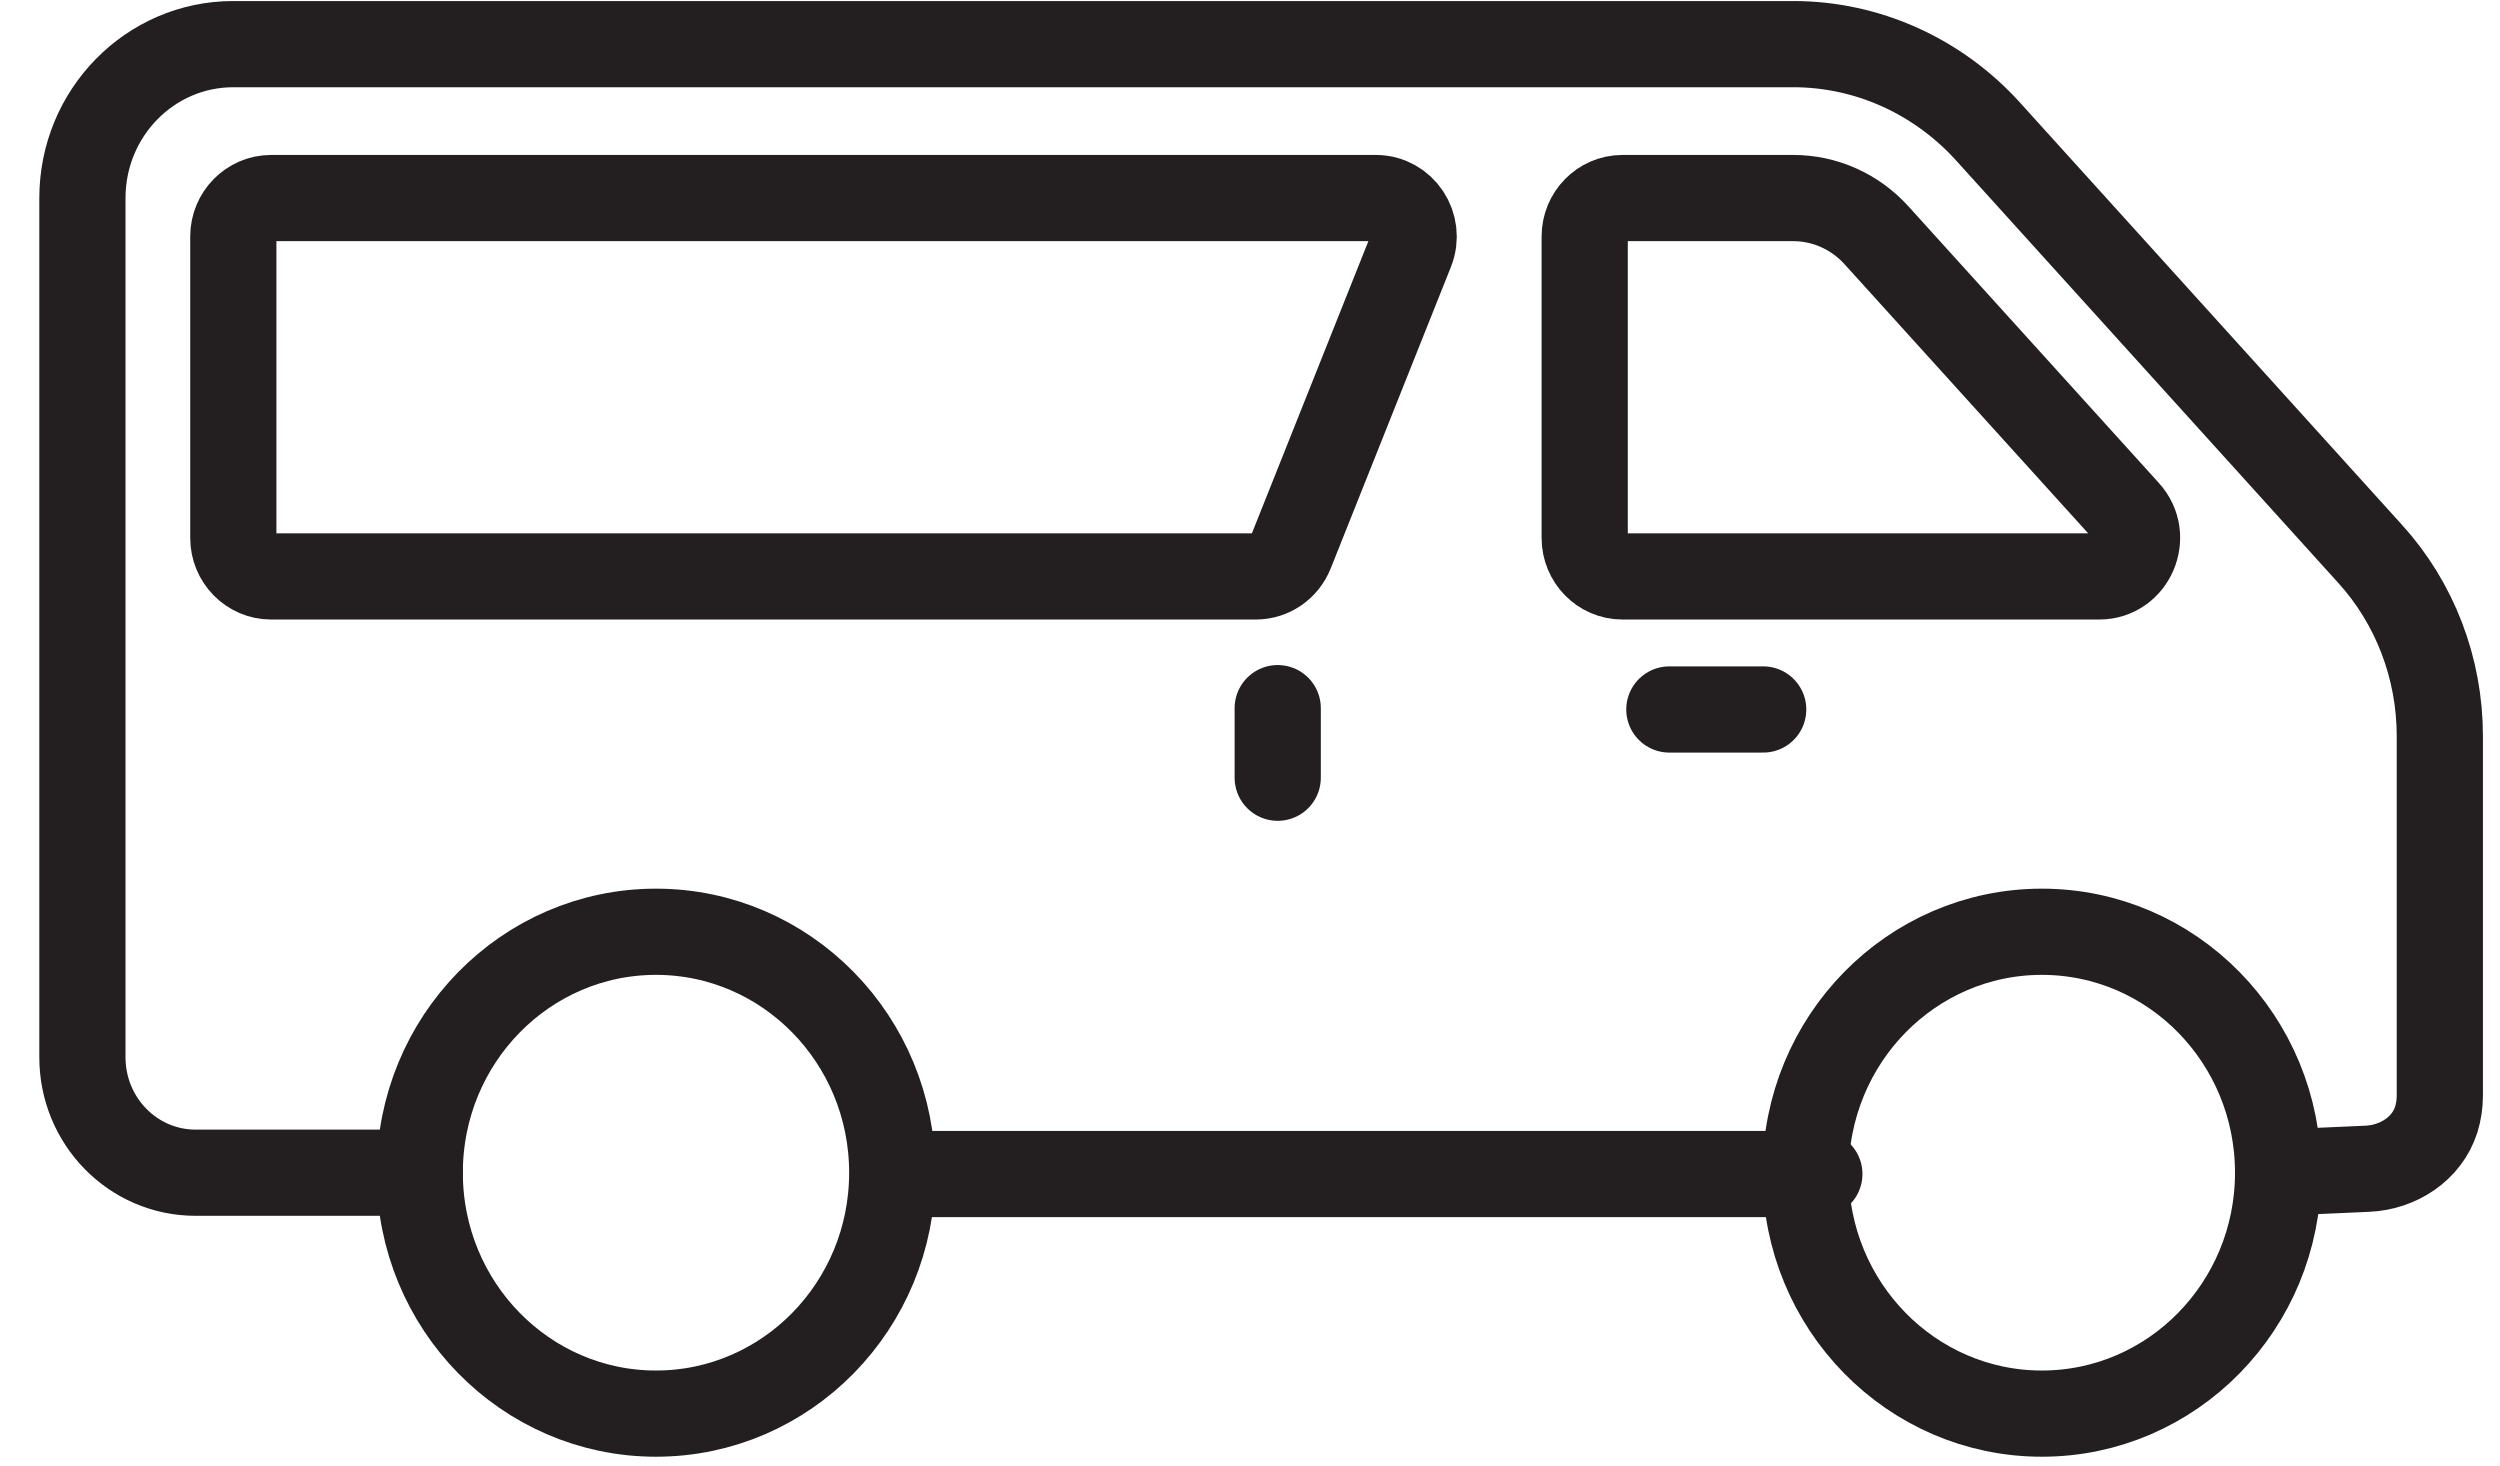
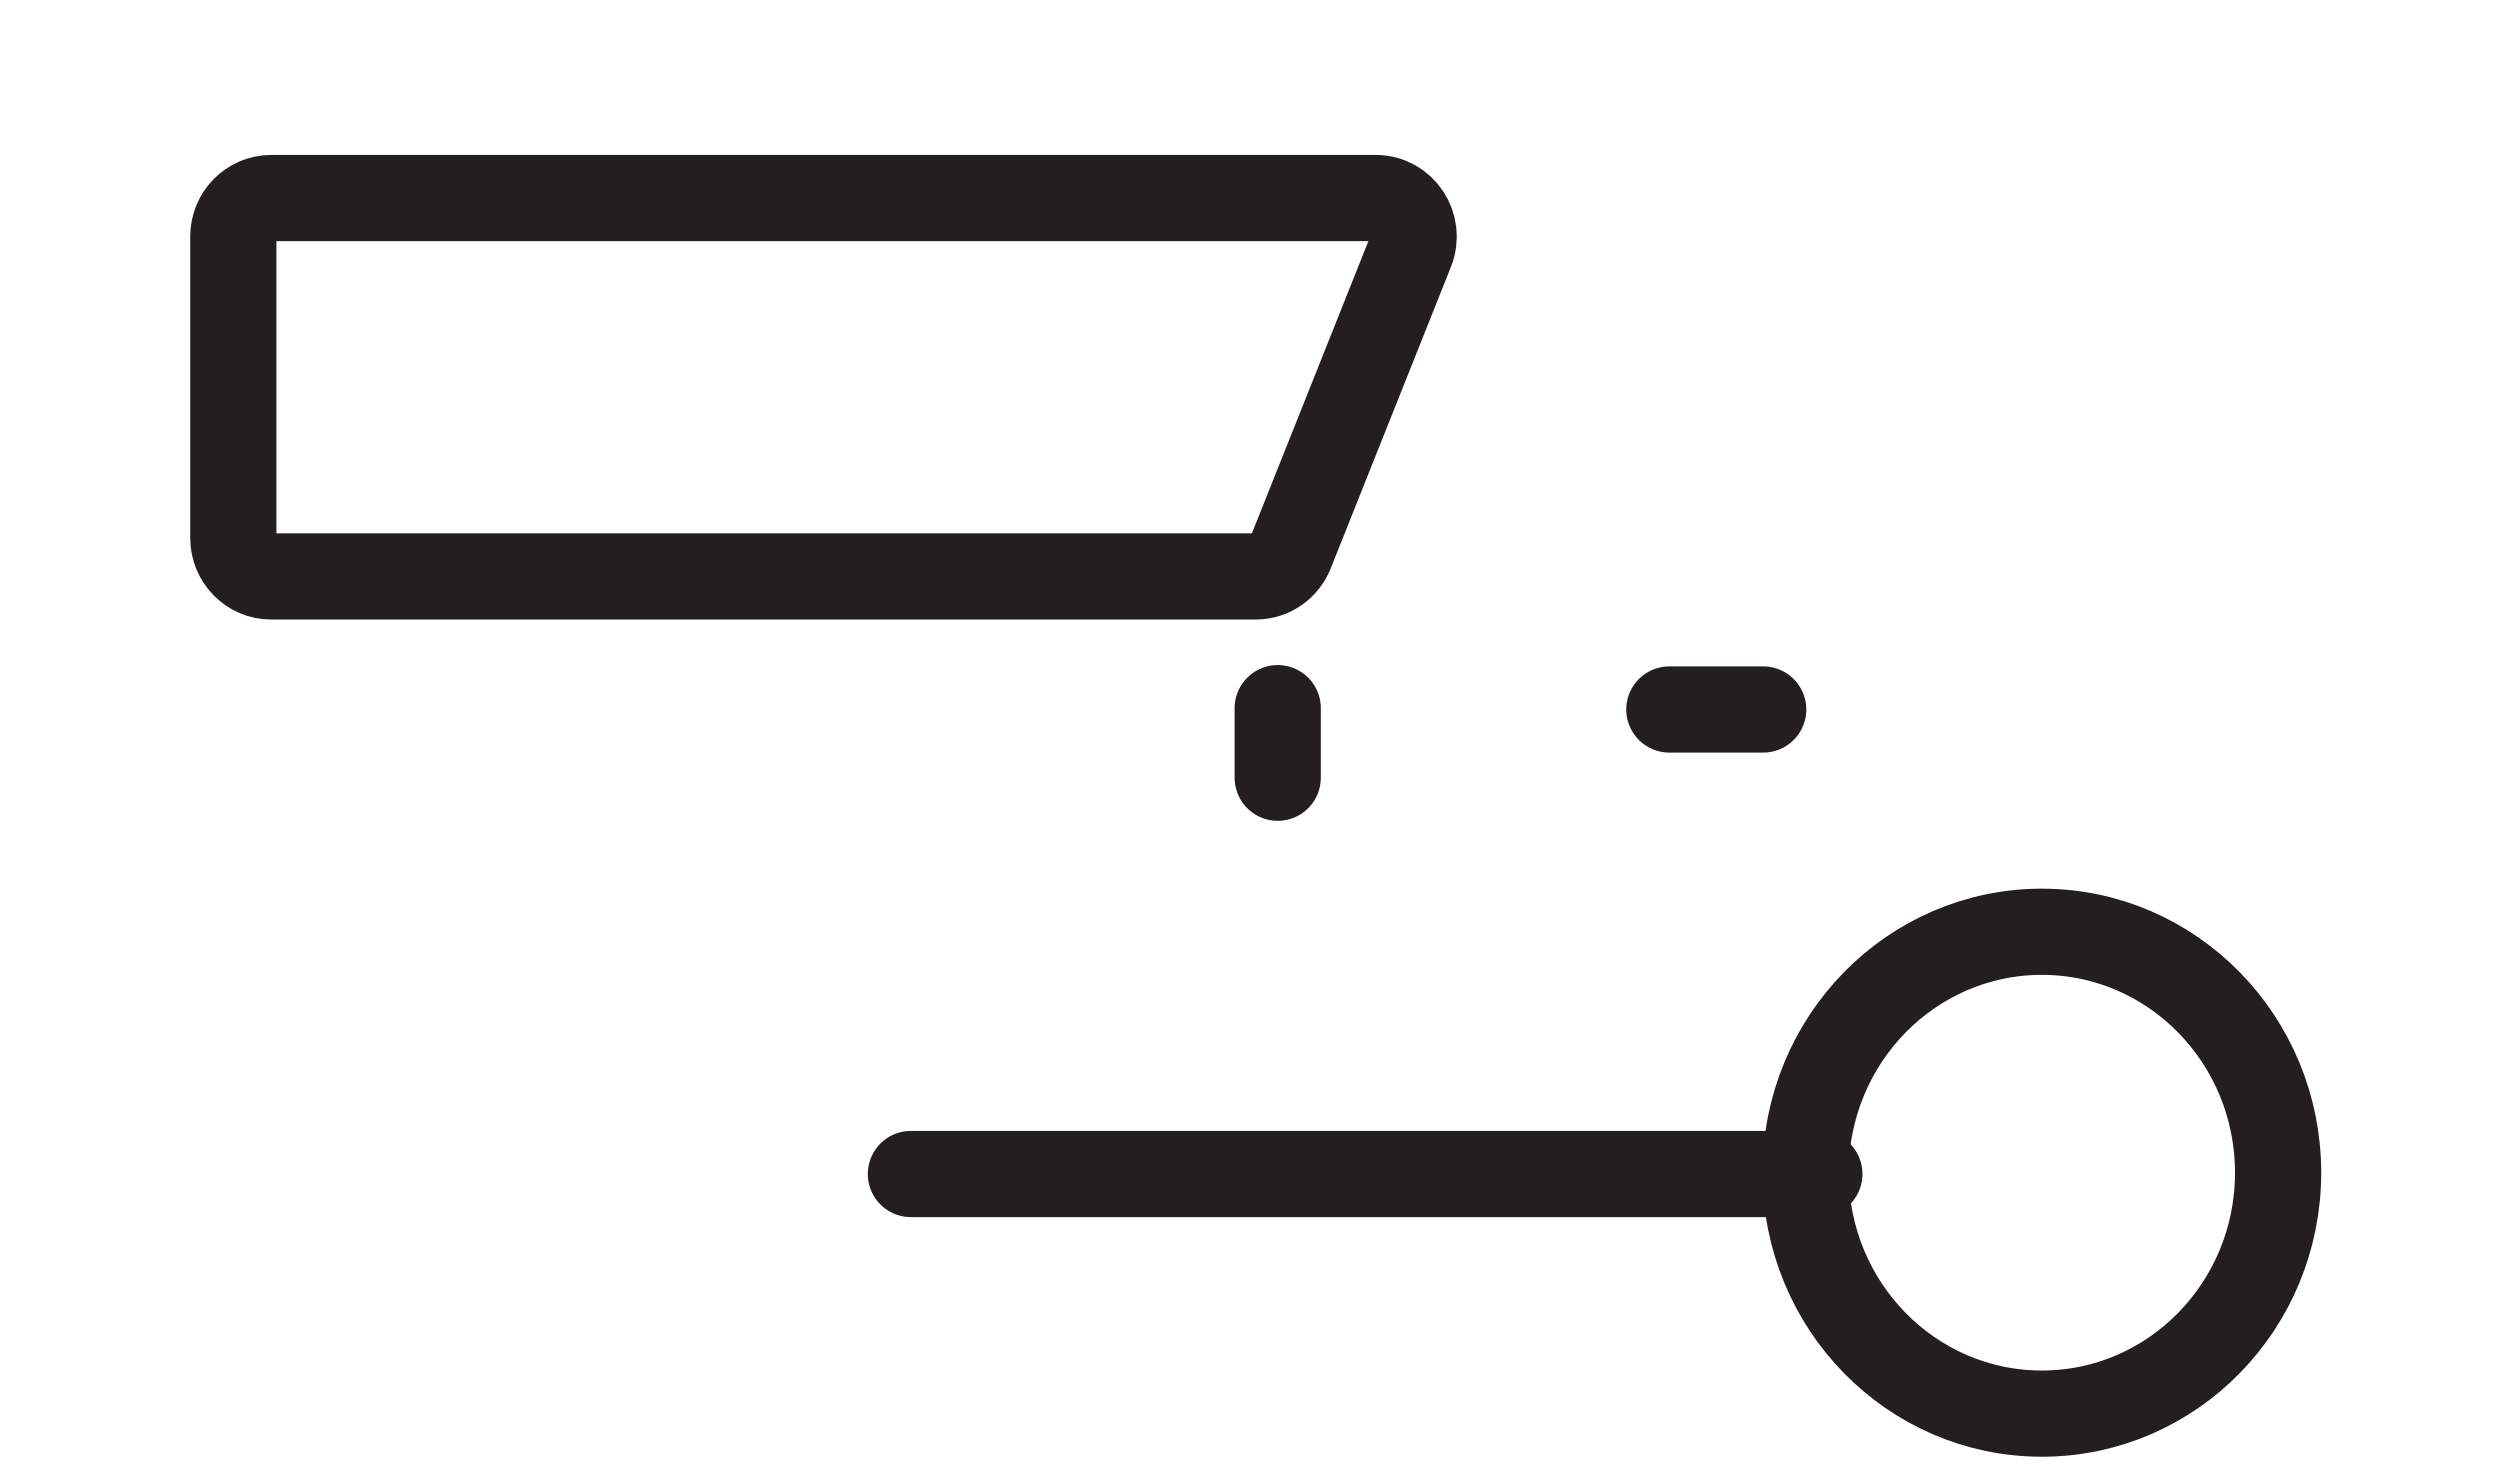
<svg xmlns="http://www.w3.org/2000/svg" width="58px" height="34px" viewBox="0 0 58 34" version="1.1">
  <title>9B3E7B30-327A-4362-A281-09148E19FC56</title>
  <defs>
    <filter id="filter-1">
      <feColorMatrix in="SourceGraphic" type="matrix" values="0 0 0 0 0.843 0 0 0 0 0.518 0 0 0 0 0.004 0 0 0 1 0" />
    </filter>
    <filter id="filter-2">
      <feColorMatrix in="SourceGraphic" type="matrix" values="0 0 0 0 0.843 0 0 0 0 0.518 0 0 0 0 0.004 0 0 0 1 0" />
    </filter>
  </defs>
  <g id="Page-1" stroke="none" stroke-width="1" fill="none" fill-rule="evenodd" stroke-linecap="round" stroke-linejoin="round">
    <g id="1.HOME_VAN-TRANFER_With-return" transform="translate(-821, -273)">
      <g id="icon/donkey" transform="translate(806, 256)" filter="url(#filter-1)">
        <g transform="translate(16.89, 18)" filter="url(#filter-2)" id="Group-17">
          <g transform="translate(0, 0)">
            <line x1="40.319" y1="26.237" x2="19.243" y2="26.237" id="Stroke-1" stroke="#231F20" stroke-width="2" />
            <g id="Group-16" stroke="#231F20" stroke-width="2">
-               <path d="M7.848,26.207 L2.648,26.207 C1.196,26.207 0.022,25.009 0.022,23.528 L0.022,3.595 C0.022,1.622 1.589,0.024 3.523,0.024 L39.716,0.024 C41.422,0.024 43.049,0.756 44.213,2.03 L53.087,11.839 C54.138,12.991 54.714,14.506 54.714,16.078 L54.714,24.421 C54.714,24.612 54.684,24.799 54.632,24.97 C54.415,25.657 53.742,26.084 53.034,26.115 L50.962,26.207" id="Stroke-2" />
-               <path d="M47.456,10.878 L41.643,4.457 C41.145,3.907 40.445,3.595 39.716,3.595 L35.75,3.595 C35.267,3.595 34.875,3.995 34.875,4.487 L34.875,11.48 C34.875,11.973 35.267,12.373 35.75,12.373 L46.813,12.373 C47.576,12.373 47.973,11.446 47.456,10.878 Z" id="Stroke-4" />
              <path d="M28.054,11.816 L30.842,4.823 C31.077,4.236 30.651,3.595 30.03,3.595 L4.399,3.595 C3.916,3.595 3.523,3.995 3.523,4.487 L3.523,11.48 C3.523,11.973 3.916,12.373 4.399,12.373 L27.243,12.373 C27.602,12.373 27.92,12.152 28.054,11.816 Z" id="Stroke-6" />
              <path d="M45.481,20.617 C48.508,20.617 50.962,23.12 50.962,26.207 C50.962,29.293 48.508,31.796 45.481,31.796 C42.454,31.796 40,29.293 40,26.207 C40,23.12 42.454,20.617 45.481,20.617 Z" id="Stroke-8" />
-               <path d="M13.329,20.617 C16.356,20.617 18.81,23.12 18.81,26.207 C18.81,29.293 16.356,31.796 13.329,31.796 C10.302,31.796 7.848,29.293 7.848,26.207 C7.848,23.12 10.302,20.617 13.329,20.617 Z" id="Stroke-10" />
              <line x1="36.839" y1="15.46" x2="39.016" y2="15.46" id="Stroke-12" />
              <line x1="27.753" y1="15.429" x2="27.753" y2="17.043" id="Stroke-14" />
            </g>
          </g>
        </g>
      </g>
    </g>
  </g>
</svg>